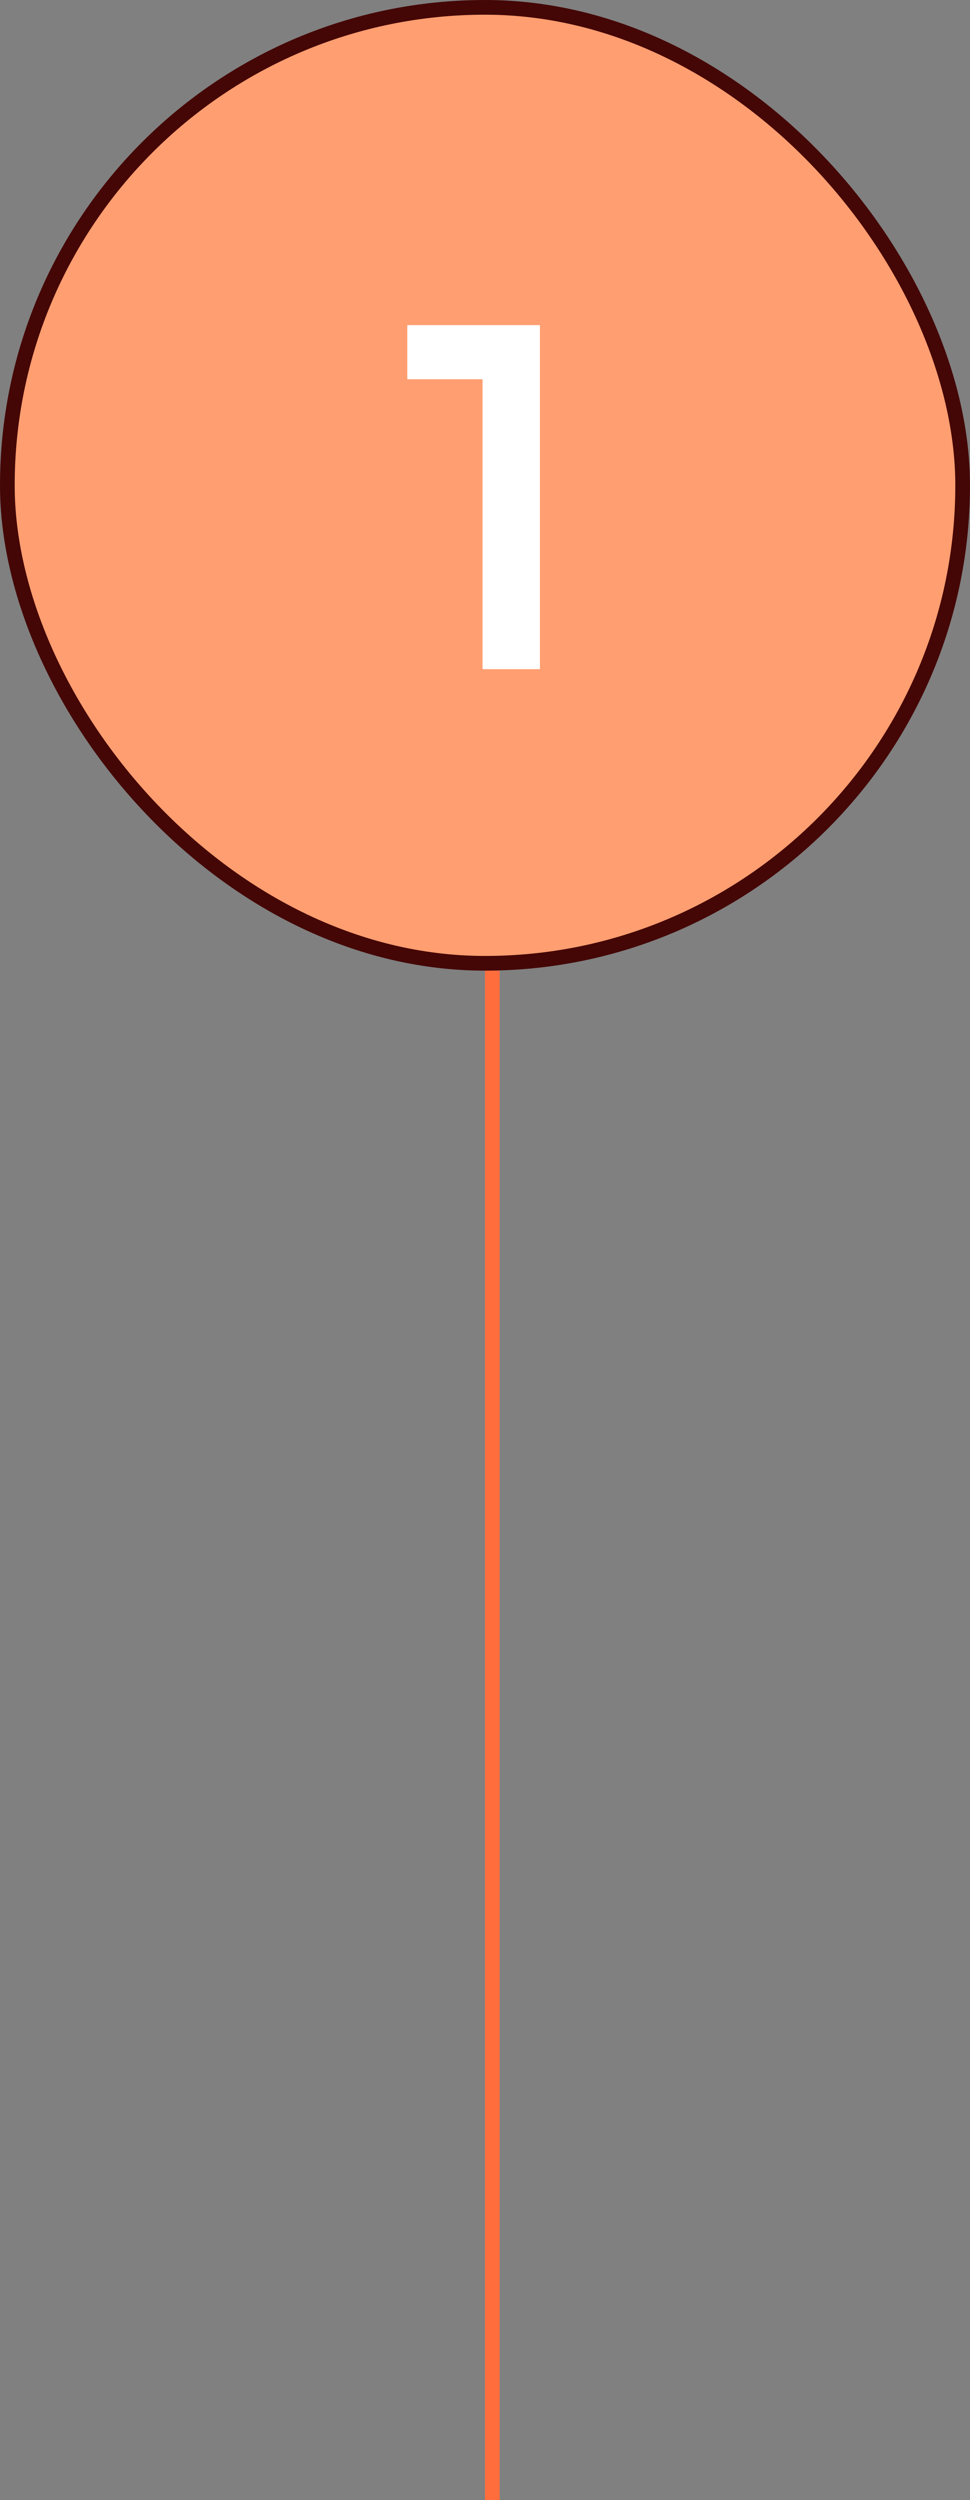
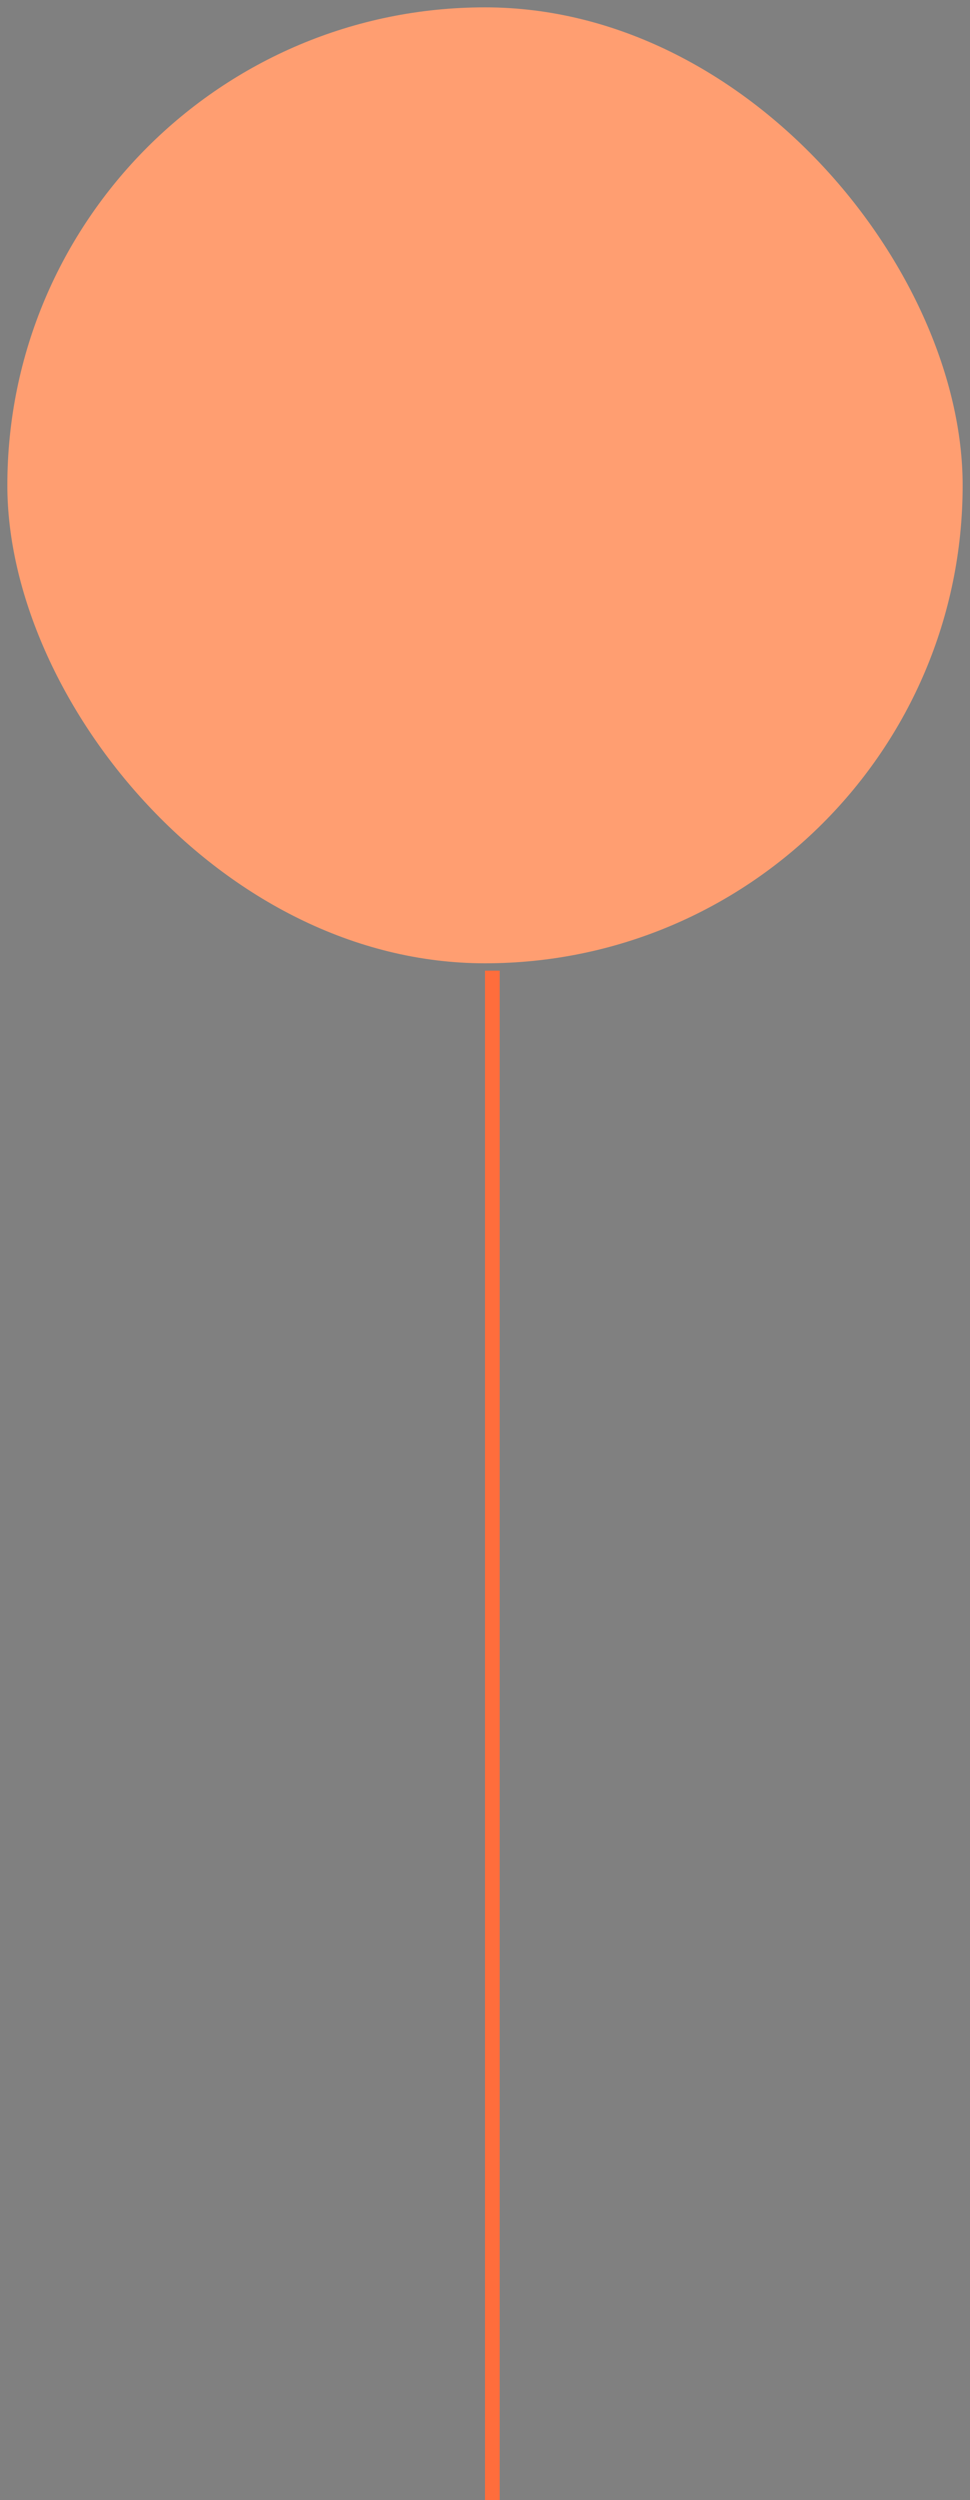
<svg xmlns="http://www.w3.org/2000/svg" width="66" height="170" viewBox="0 0 66 170" fill="none">
  <rect x="0" y="0" width="66" height="170" fill="#808080" stroke="none" />
  <rect x="0.5" y="0.5" width="65" height="65" rx="32.5" fill="#FF9E71" />
-   <rect x="0.5" y="0.5" width="65" height="65" rx="32.5" stroke="#440706" />
-   <path d="M32.833 25.788H27.713V22.108H36.737V45.5H32.833V25.788Z" fill="white" />
  <line x1="33.5" y1="66" x2="33.5" y2="170" stroke="#FF6D3C" />
</svg>